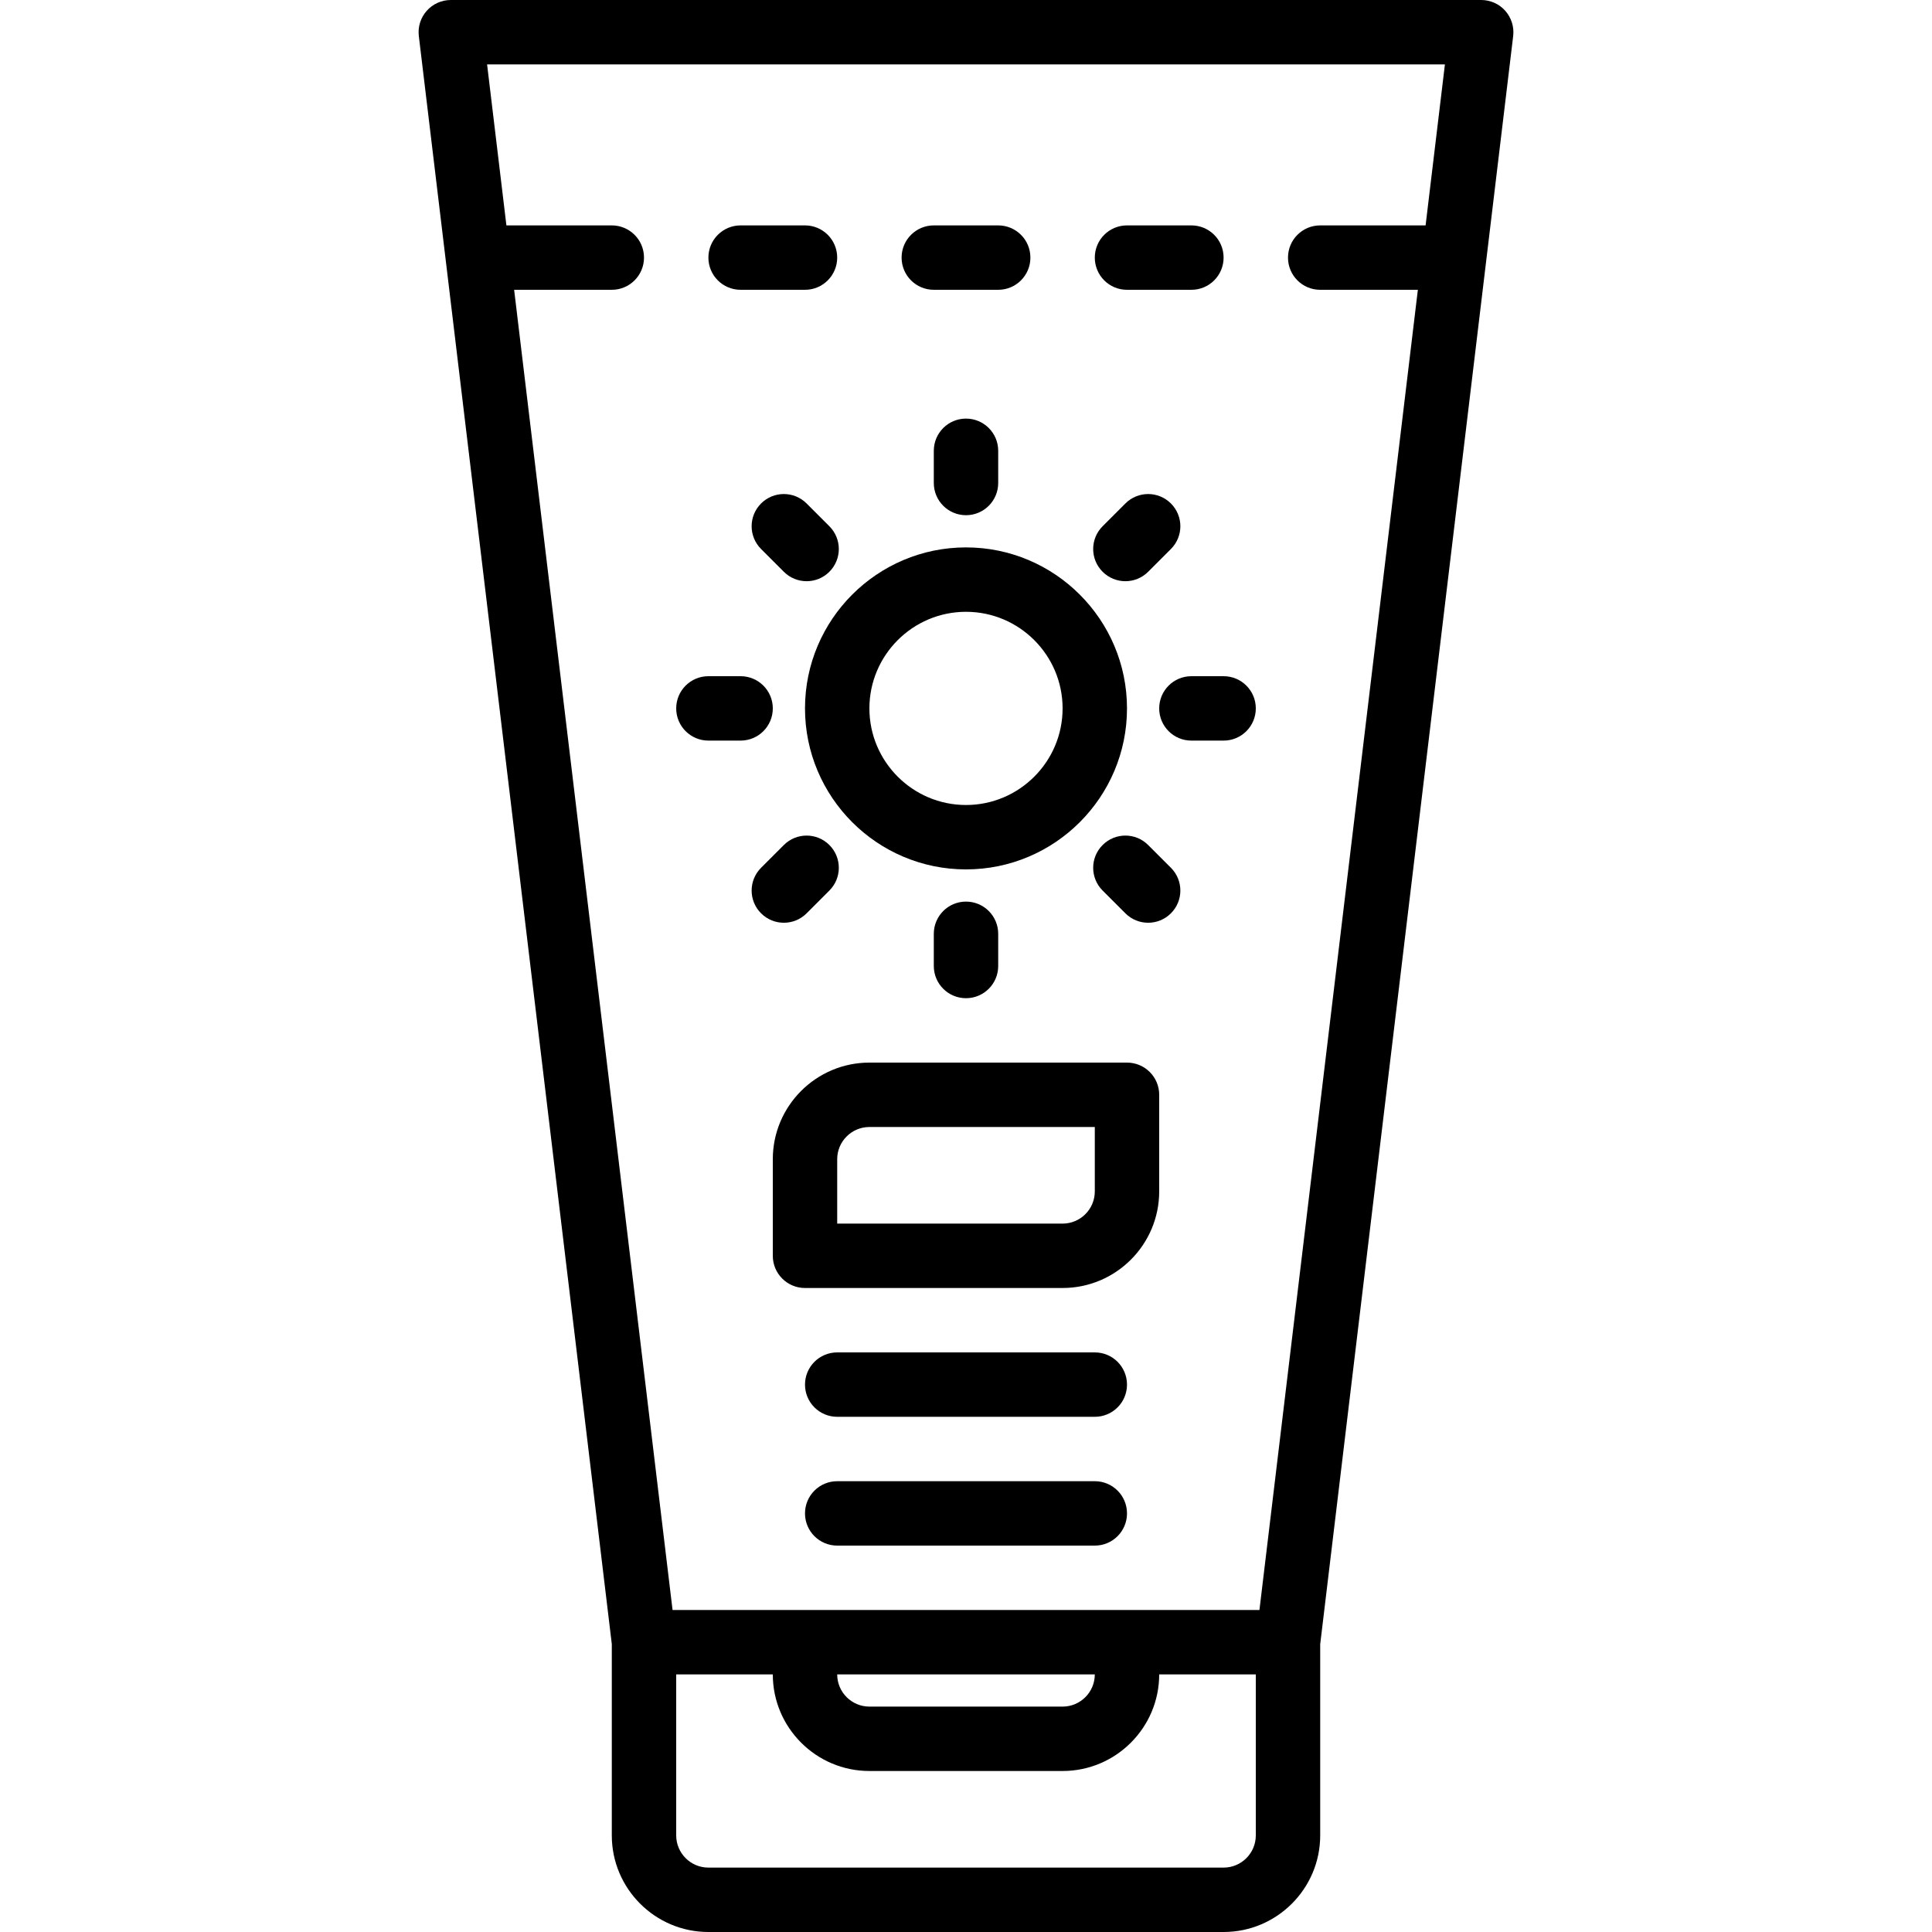
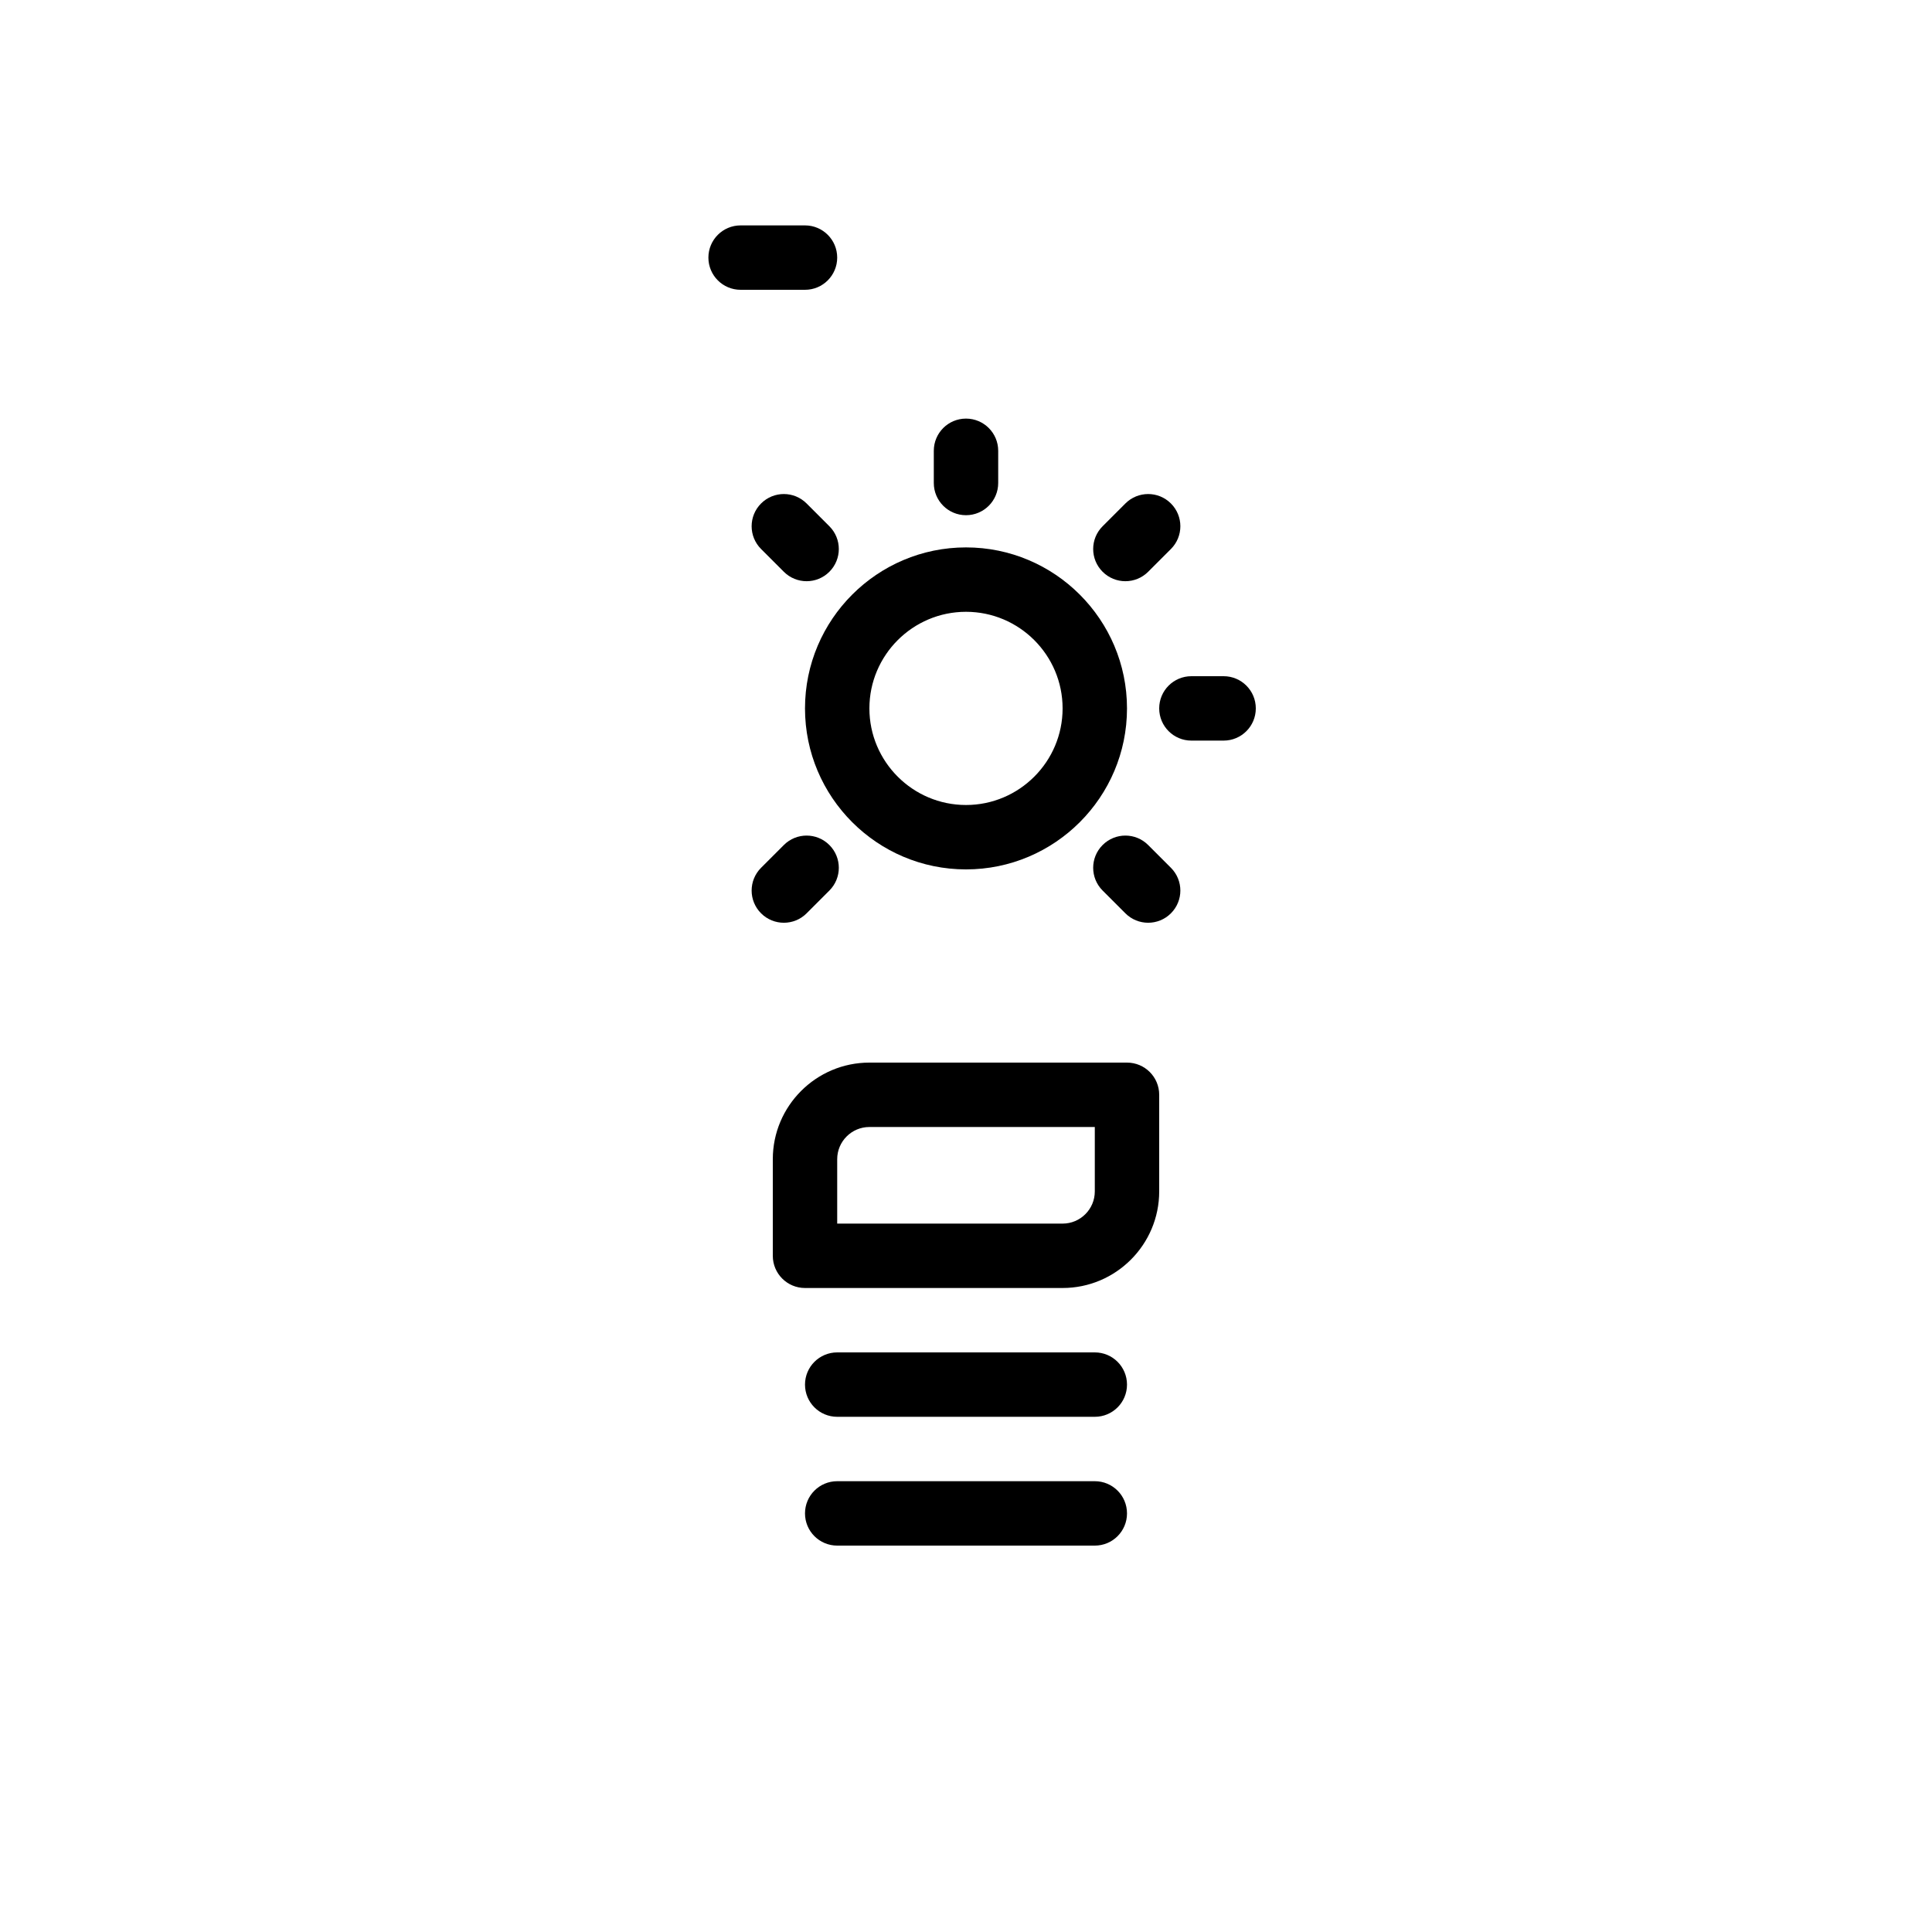
<svg xmlns="http://www.w3.org/2000/svg" xml:space="preserve" viewBox="0 0 480 480" id="Layer_1" version="1.1" width="800px" height="800px" fill="#000000">
  <g>
    <g>
      <g>
-         <path d="M373.984,2.688C372.472,0.976,370.288,0,368,0H112c-2.288,0-4.464,0.976-5.984,2.688c-1.52,1.712-2.232,3.992-1.96,6.264     L152,408.464V456c0,13.232,10.768,24,24,24h128c13.232,0,24-10.768,24-24v-47.504L375.944,8.952     C376.216,6.68,375.496,4.4,373.984,2.688z M312,456c0,4.416-3.584,8-8,8H176c-4.408,0-8-3.584-8-8v-40h24     c0,13.232,10.768,24,24,24h48c13.232,0,24-10.768,24-24h24V456z M208,416h64c0,4.416-3.584,8-8,8h-48     C211.592,424,208,420.416,208,416z M354.184,56H328c-4.424,0-8,3.576-8,8s3.576,8,8,8h24.264l-39.36,328H280h-80h-32.904     l-39.36-328H152c4.416,0,8-3.576,8-8s-3.584-8-8-8h-26.184l-4.8-40h237.968L354.184,56z" />
        <path d="M240,216c22.056,0,40-17.944,40-40c0-22.056-17.944-40-40-40c-22.056,0-40,17.944-40,40C200,198.056,217.944,216,240,216     z M240,152c13.232,0,24,10.768,24,24s-10.768,24-24,24s-24-10.768-24-24S226.768,152,240,152z" />
        <path d="M232,112v8c0,4.424,3.584,8,8,8s8-3.576,8-8v-8c0-4.424-3.584-8-8-8C235.584,104,232,107.576,232,112z" />
-         <path d="M248,240v-8c0-4.424-3.584-8-8-8c-4.416,0-8,3.576-8,8v8c0,4.424,3.584,8,8,8S248,244.424,248,240z" />
        <path d="M296,168c-4.424,0-8,3.576-8,8s3.576,8,8,8h8c4.424,0,8-3.576,8-8s-3.576-8-8-8H296z" />
-         <path d="M176,184h8c4.416,0,8-3.576,8-8s-3.584-8-8-8h-8c-4.416,0-8,3.576-8,8S171.584,184,176,184z" />
        <path d="M279.6,144.4c2.048,0,4.096-0.784,5.656-2.344l5.656-5.656c3.128-3.128,3.128-8.184,0-11.312s-8.184-3.128-11.312,0     l-5.656,5.656c-3.128,3.128-3.128,8.184,0,11.312C275.504,143.616,277.552,144.4,279.6,144.4z" />
        <path d="M200.4,226.912l5.656-5.656c3.128-3.128,3.128-8.184,0-11.312c-3.128-3.128-8.184-3.128-11.312,0l-5.656,5.656     c-3.128,3.128-3.128,8.184,0,11.312c1.56,1.56,3.608,2.344,5.656,2.344C196.792,229.256,198.84,228.48,200.4,226.912z" />
        <path d="M200.4,125.088c-3.128-3.128-8.184-3.128-11.312,0c-3.128,3.128-3.128,8.184,0,11.312l5.656,5.656     c1.56,1.56,3.608,2.344,5.656,2.344c2.048,0,4.096-0.784,5.656-2.344c3.128-3.128,3.128-8.184,0-11.312L200.4,125.088z" />
        <path d="M285.256,209.944c-3.128-3.128-8.184-3.128-11.312,0c-3.128,3.128-3.128,8.184,0,11.312l5.656,5.656     c1.56,1.56,3.608,2.344,5.656,2.344c2.048,0,4.096-0.784,5.656-2.344c3.128-3.128,3.128-8.184,0-11.312L285.256,209.944z" />
        <path d="M184,72h16c4.416,0,8-3.576,8-8s-3.584-8-8-8h-16c-4.416,0-8,3.576-8,8S179.584,72,184,72z" />
-         <path d="M232,72h16c4.424,0,8-3.576,8-8s-3.576-8-8-8h-16c-4.416,0-8,3.576-8,8S227.584,72,232,72z" />
-         <path d="M280,72h16c4.424,0,8-3.576,8-8s-3.576-8-8-8h-16c-4.424,0-8,3.576-8,8S275.576,72,280,72z" />
        <path d="M272,336h-64c-4.416,0-8,3.576-8,8s3.584,8,8,8h64c4.424,0,8-3.576,8-8S276.424,336,272,336z" />
        <path d="M272,368h-64c-4.416,0-8,3.576-8,8s3.584,8,8,8h64c4.424,0,8-3.576,8-8S276.424,368,272,368z" />
        <path d="M280,264h-64c-13.232,0-24,10.768-24,24v24c0,4.424,3.584,8,8,8h64c13.232,0,24-10.768,24-24v-24     C288,267.576,284.424,264,280,264z M272,296c0,4.416-3.584,8-8,8h-56v-16c0-4.416,3.592-8,8-8h56V296z" />
      </g>
    </g>
  </g>
</svg>